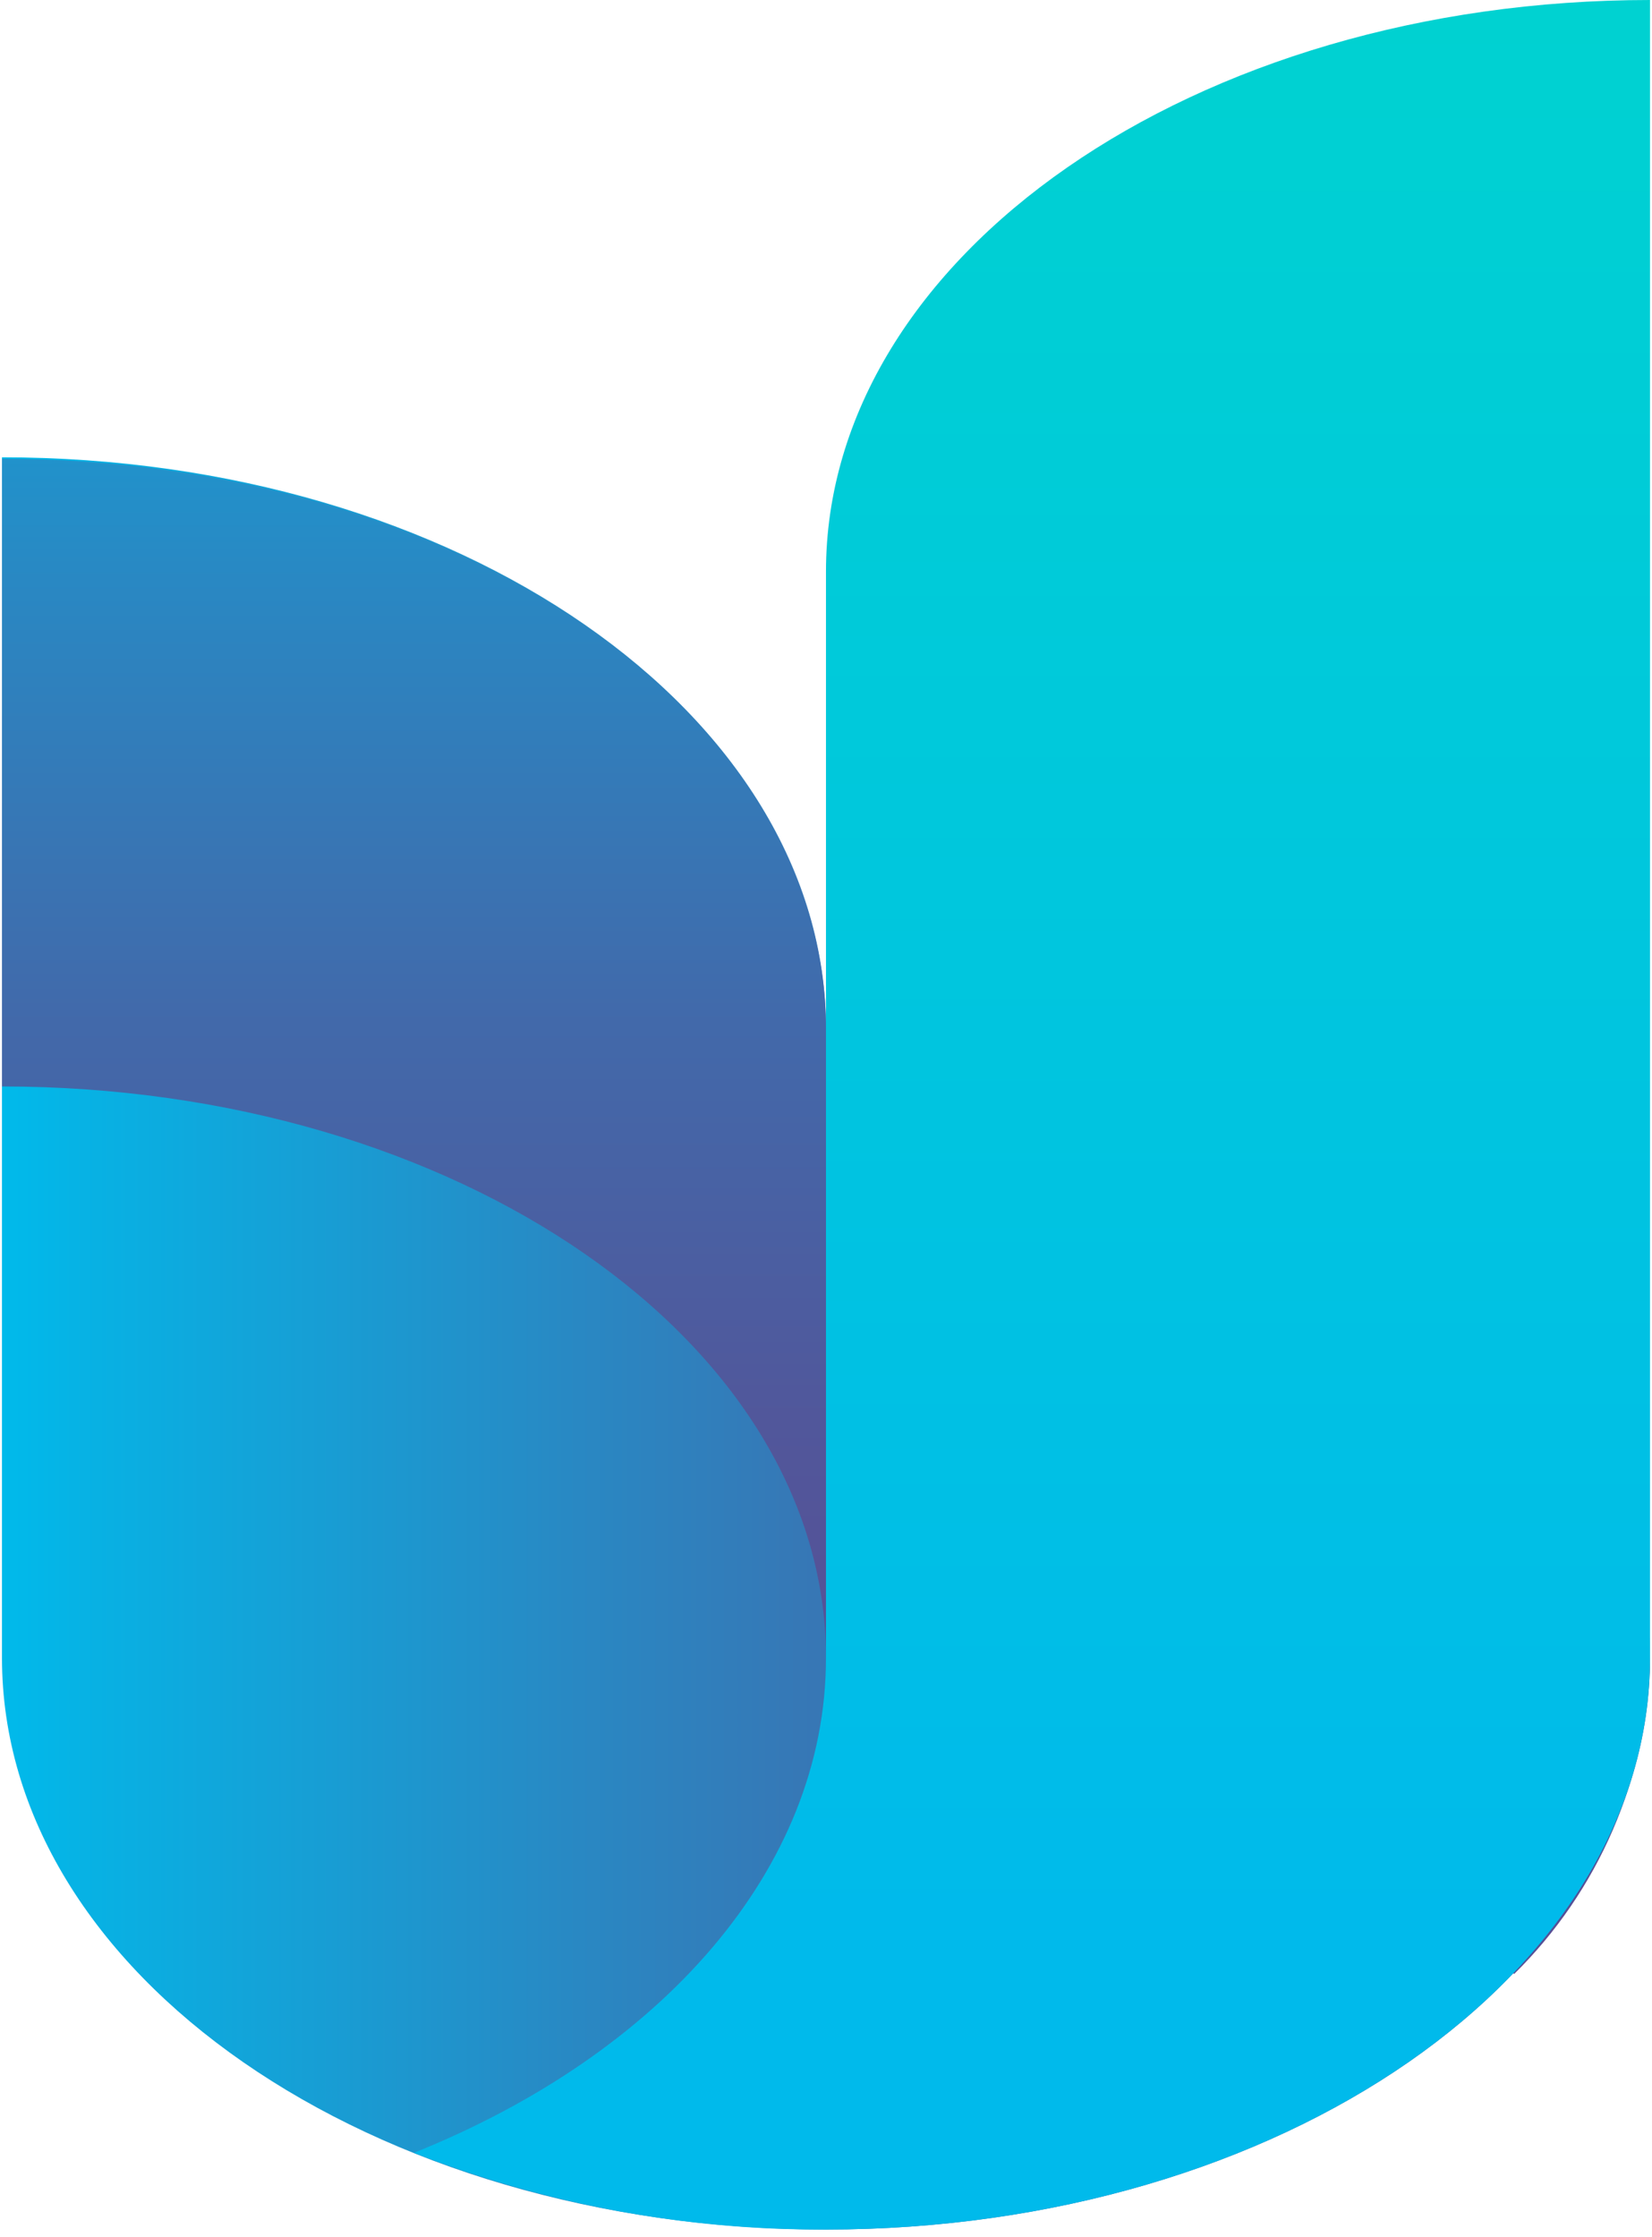
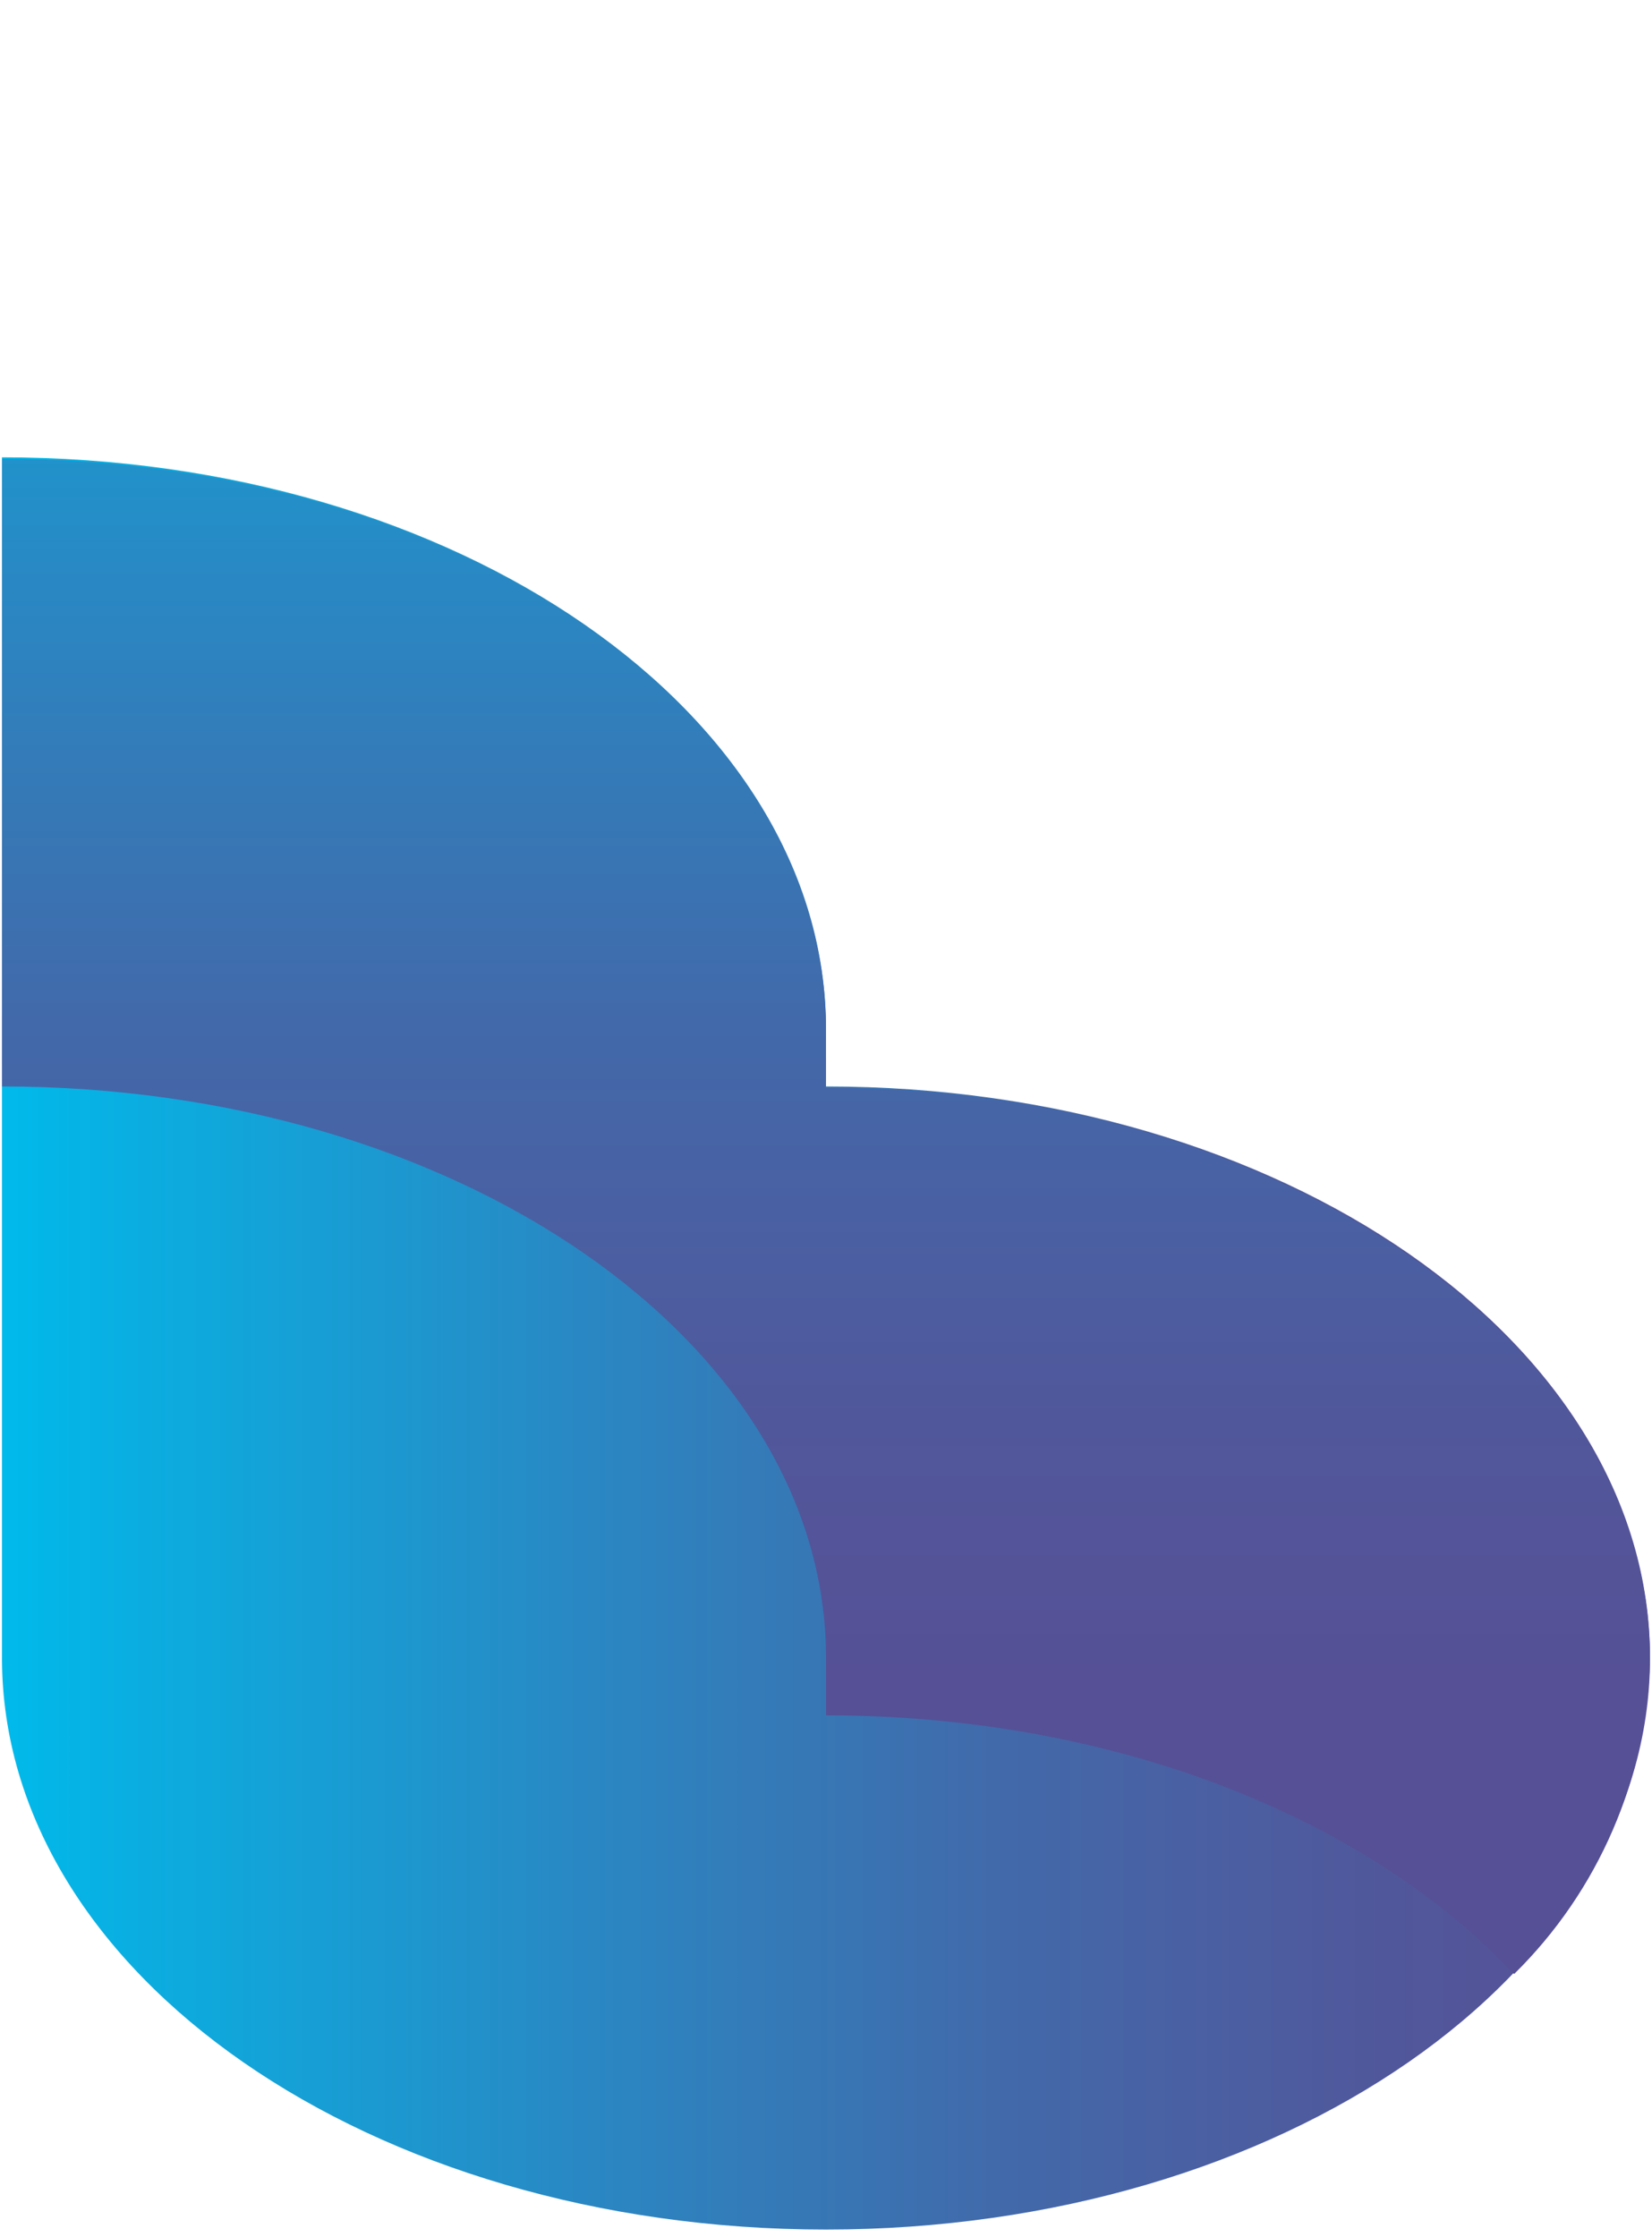
<svg xmlns="http://www.w3.org/2000/svg" width="147" height="199" viewBox="0 0 147 199" fill="none">
  <path d="M73.5 96.64V91.527C73.5 63.404 40.672 40.676 0.176 40.676V147.466C0.176 175.588 33.003 198.317 73.5 198.317C113.996 198.317 146.823 175.537 146.823 147.466C146.823 119.394 114.073 96.64 73.5 96.64Z" fill="url(#paint0_linear_233_9)" />
  <path d="M73.5 147.466V152.579C99.066 152.579 121.615 161.655 134.73 175.588C142.249 168.195 146.588 158.161 146.823 147.619C146.823 119.496 113.996 96.768 73.5 96.768V91.655C73.5 63.532 40.672 40.804 0.176 40.804V96.64C40.672 96.64 73.5 119.369 73.5 147.466Z" fill="url(#paint1_linear_233_9)" />
-   <path d="M146.821 0C106.325 0 73.498 22.754 73.498 50.851V147.465C73.498 166.282 58.746 182.695 36.836 191.49C48.514 196.066 60.955 198.382 73.498 198.316C113.994 198.316 146.821 175.537 146.821 147.465V0Z" fill="url(#paint2_linear_233_9)" />
  <defs>
    <linearGradient id="paint0_linear_233_9" x1="0.176" y1="119.496" x2="146.823" y2="119.496" gradientUnits="userSpaceOnUse">
      <stop stop-color="#00BAEB" />
      <stop offset="0.05" stop-color="#07B2E4" />
      <stop offset="0.35" stop-color="#2988C3" />
      <stop offset="0.61" stop-color="#4269AA" />
      <stop offset="0.84" stop-color="#51579B" />
      <stop offset="1" stop-color="#565096" />
    </linearGradient>
    <linearGradient id="paint1_linear_233_9" x1="73.5" y1="-1.713" x2="73.5" y2="150.508" gradientUnits="userSpaceOnUse">
      <stop stop-color="#00BAEB" />
      <stop offset="0.05" stop-color="#07B2E4" />
      <stop offset="0.35" stop-color="#2988C3" />
      <stop offset="0.61" stop-color="#4269AA" />
      <stop offset="0.84" stop-color="#51579B" />
      <stop offset="1" stop-color="#565096" />
    </linearGradient>
    <linearGradient id="paint2_linear_233_9" x1="91.829" y1="-58.546" x2="91.829" y2="171.651" gradientUnits="userSpaceOnUse">
      <stop stop-color="#00DAC8" />
      <stop offset="1" stop-color="#00BAEB" />
    </linearGradient>
  </defs>
</svg>